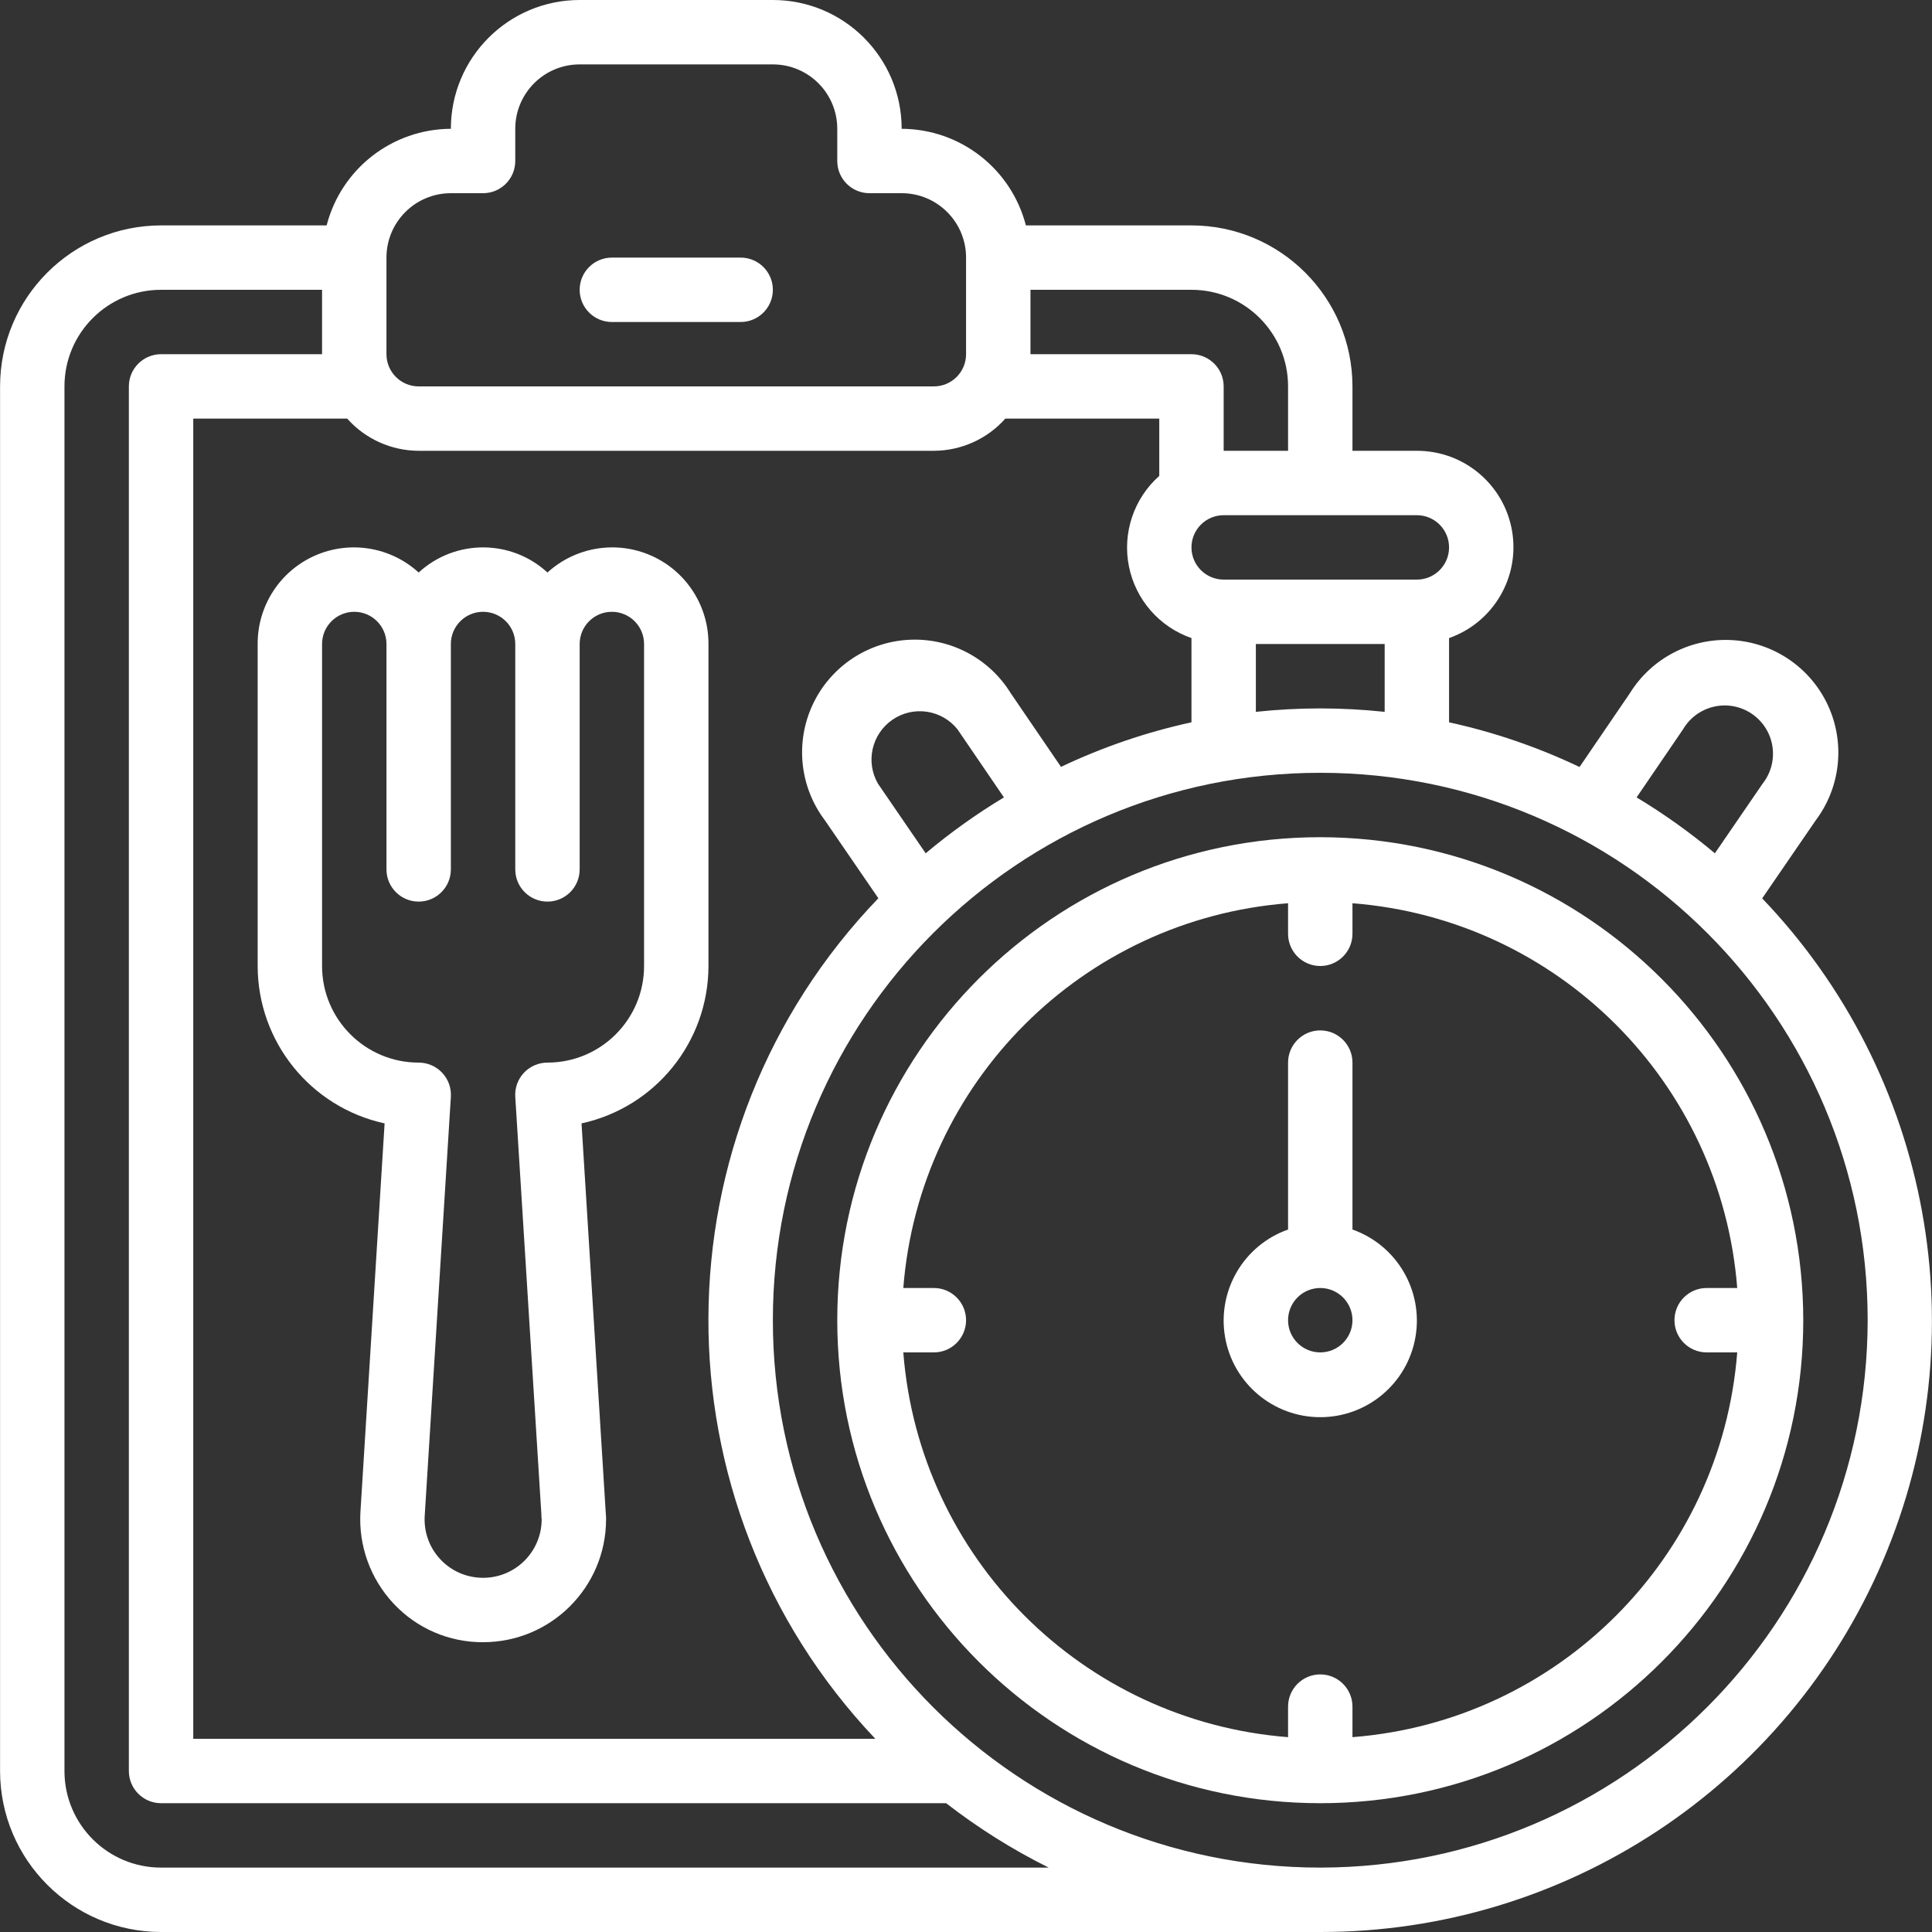
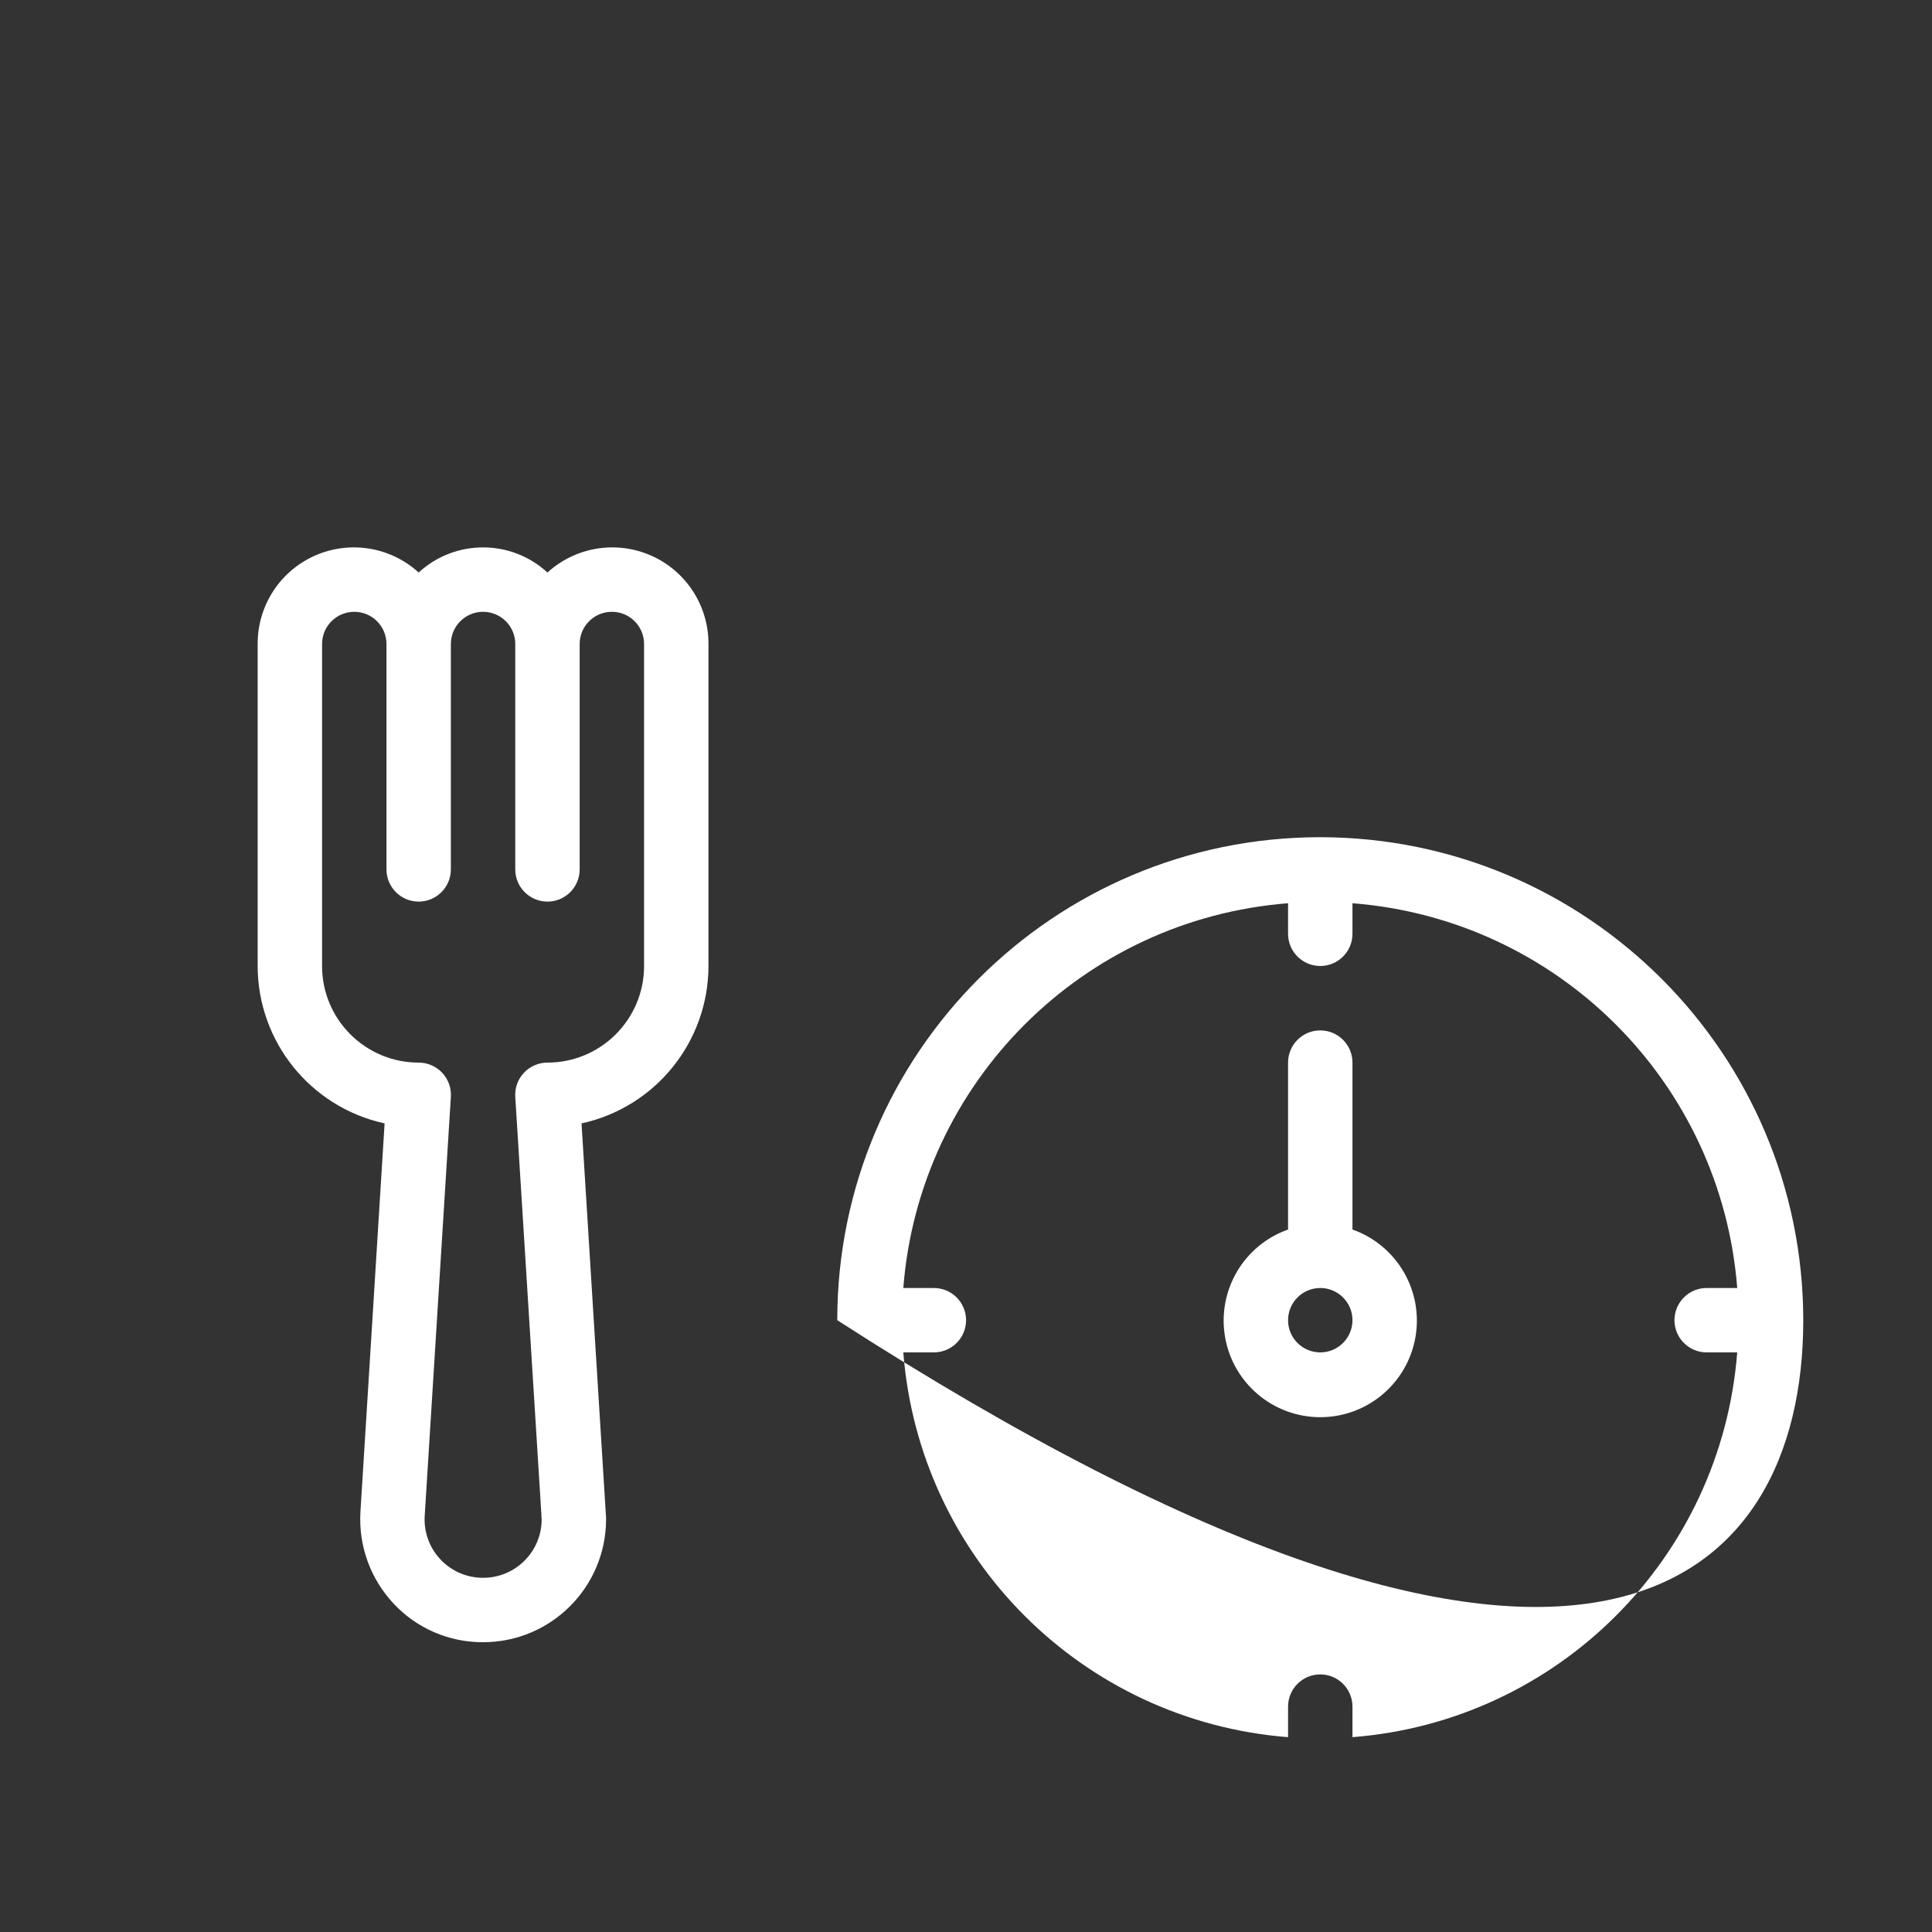
<svg xmlns="http://www.w3.org/2000/svg" width="60" height="60" viewBox="0 0 60 60" fill="none">
  <rect x="0" y="0" width="60" height="60" fill="#333333" stroke="none" />
  <g clip-path="url(#clip0_78_12076)">
-     <path d="M5.002 60H41.002C48.606 60.008 55.48 55.476 58.47 48.484C61.459 41.493 59.986 33.392 54.726 27.9L56.387 25.479C57.162 24.45 57.309 23.078 56.77 21.908C56.23 20.738 55.092 19.959 53.806 19.88C52.52 19.801 51.295 20.435 50.616 21.53L49.054 23.82C47.761 23.204 46.401 22.738 45.002 22.432V19.816C46.379 19.331 47.205 17.924 46.958 16.486C46.71 15.047 45.462 13.997 44.002 14H42.002V12C41.999 9.24 39.762 7.003 37.002 7H31.86C31.405 5.239 29.82 4.007 28.002 4C28.002 1.791 26.211 0 24.002 0H18.002C15.793 0 14.002 1.791 14.002 4C12.184 4.007 10.599 5.239 10.144 7H5.002C2.242 7.003 0.005 9.24 0.002 12V55C0.005 57.76 2.242 59.997 5.002 60ZM41.002 58C31.613 58 24.002 50.389 24.002 41C24.002 31.611 31.613 24 41.002 24C50.391 24 58.002 31.611 58.002 41C57.992 50.385 50.386 57.989 41.002 58ZM13.002 14H29.002C29.85 13.997 30.658 13.634 31.222 13H36.002V14.78C35.212 15.481 34.853 16.549 35.059 17.585C35.264 18.621 36.004 19.47 37.002 19.816V22.432C35.603 22.737 34.243 23.201 32.95 23.816L31.387 21.525C30.709 20.428 29.483 19.792 28.195 19.871C26.908 19.95 25.768 20.731 25.23 21.902C24.691 23.074 24.84 24.447 25.618 25.476L27.278 27.896C20.278 35.175 20.236 46.671 27.184 54H6.002V13H10.782C11.346 13.634 12.153 13.997 13.002 14ZM28.748 26.5L27.268 24.341C26.874 23.662 27.07 22.795 27.717 22.351C28.364 21.907 29.244 22.037 29.735 22.649L31.178 24.764C30.324 25.278 29.511 25.859 28.748 26.5ZM52.268 22.65C52.552 22.166 53.082 21.881 53.642 21.91C54.203 21.941 54.699 22.281 54.93 22.792C55.16 23.304 55.086 23.901 54.737 24.341L53.257 26.5C52.493 25.859 51.68 25.278 50.826 24.764L52.268 22.65ZM41.002 22C40.334 22.001 39.666 22.036 39.002 22.107V20H43.002V22.107C42.338 22.037 41.67 22.001 41.002 22ZM45.002 17C45.002 17.552 44.554 18 44.002 18H38.002C37.45 18 37.002 17.552 37.002 17C37.002 16.448 37.45 16 38.002 16H44.002C44.554 16 45.002 16.448 45.002 17ZM40.002 12V14H38.002V12C38.002 11.448 37.554 11 37.002 11H32.002V9H37.002C38.659 9 40.002 10.343 40.002 12ZM12.002 8C12.002 6.895 12.897 6 14.002 6H15.002C15.554 6 16.002 5.552 16.002 5V4C16.002 2.895 16.897 2 18.002 2H24.002C25.107 2 26.002 2.895 26.002 4V5C26.002 5.552 26.45 6 27.002 6H28.002C29.107 6 30.002 6.895 30.002 8V11C30.002 11.552 29.554 12 29.002 12H13.002C12.45 12 12.002 11.552 12.002 11V8ZM2.002 12C2.002 10.343 3.345 9 5.002 9H10.002V11H5.002C4.45 11 4.002 11.448 4.002 12V55C4.002 55.552 4.45 56 5.002 56H29.383C30.376 56.77 31.443 57.44 32.568 58H5.002C3.345 58 2.002 56.657 2.002 55V12Z" fill="white" />
-     <path d="M41.002 26C32.718 26 26.002 32.716 26.002 41C26.002 49.284 32.718 56 41.002 56C49.286 56 56.002 49.284 56.002 41C55.993 32.719 49.282 26.009 41.002 26ZM42.002 53.949V53C42.002 52.448 41.554 52 41.002 52C40.45 52 40.002 52.448 40.002 53V53.949C33.62 53.451 28.551 48.382 28.053 42H29.002C29.554 42 30.002 41.552 30.002 41C30.002 40.448 29.554 40 29.002 40H28.053C28.551 33.618 33.62 28.549 40.002 28.051V29C40.002 29.552 40.45 30 41.002 30C41.554 30 42.002 29.552 42.002 29V28.051C48.383 28.549 53.453 33.618 53.951 40H53.002C52.45 40 52.002 40.448 52.002 41C52.002 41.552 52.45 42 53.002 42H53.951C53.453 48.382 48.383 53.451 42.002 53.949Z" fill="white" />
+     <path d="M41.002 26C32.718 26 26.002 32.716 26.002 41C49.286 56 56.002 49.284 56.002 41C55.993 32.719 49.282 26.009 41.002 26ZM42.002 53.949V53C42.002 52.448 41.554 52 41.002 52C40.45 52 40.002 52.448 40.002 53V53.949C33.62 53.451 28.551 48.382 28.053 42H29.002C29.554 42 30.002 41.552 30.002 41C30.002 40.448 29.554 40 29.002 40H28.053C28.551 33.618 33.62 28.549 40.002 28.051V29C40.002 29.552 40.45 30 41.002 30C41.554 30 42.002 29.552 42.002 29V28.051C48.383 28.549 53.453 33.618 53.951 40H53.002C52.45 40 52.002 40.448 52.002 41C52.002 41.552 52.45 42 53.002 42H53.951C53.453 48.382 48.383 53.451 42.002 53.949Z" fill="white" />
    <path d="M42.002 38.184V33C42.002 32.448 41.554 32 41.002 32C40.45 32 40.002 32.448 40.002 33V38.184C38.624 38.671 37.798 40.08 38.045 41.52C38.292 42.96 39.541 44.012 41.002 44.012C42.463 44.012 43.712 42.96 43.959 41.52C44.206 40.08 43.379 38.671 42.002 38.184ZM41.002 42C40.45 42 40.002 41.552 40.002 41C40.002 40.448 40.45 40 41.002 40C41.554 40 42.002 40.448 42.002 41C42.002 41.552 41.554 42 41.002 42Z" fill="white" />
    <path d="M11.944 34.888L11.194 46.948C11.13 48 11.502 49.031 12.222 49.8C12.941 50.571 13.948 51.006 15.002 51C17.108 51.001 18.817 49.296 18.822 47.19C18.822 47.13 18.822 47.07 18.81 46.948L18.06 34.888C20.359 34.387 21.999 32.353 22.002 30V20C22.007 18.815 21.311 17.738 20.227 17.257C19.144 16.776 17.878 16.981 17.002 17.78C15.872 16.74 14.133 16.74 13.002 17.78C12.126 16.981 10.861 16.776 9.777 17.257C8.693 17.738 7.997 18.815 8.002 20V30C8.005 32.353 9.645 34.387 11.944 34.888ZM10.002 20C10.002 19.448 10.45 19 11.002 19C11.554 19 12.002 19.448 12.002 20V27C12.002 27.553 12.45 28 13.002 28C13.554 28 14.002 27.552 14.002 27V20C14.002 19.448 14.45 19 15.002 19C15.554 19 16.002 19.448 16.002 20V27C16.002 27.553 16.45 28 17.002 28C17.554 28 18.002 27.552 18.002 27V20C18.002 19.448 18.45 19 19.002 19C19.554 19 20.002 19.448 20.002 20V30C20.002 31.657 18.658 33 17.002 33C16.725 33 16.461 33.114 16.272 33.315C16.082 33.516 15.985 33.786 16.002 34.062L16.812 47.01C16.812 47.07 16.815 47.13 16.822 47.19C16.818 48.192 16.004 49.002 15.002 49C14.5 49.001 14.021 48.795 13.678 48.429C13.334 48.064 13.158 47.573 13.19 47.072L14.002 34.062C14.019 33.786 13.921 33.516 13.732 33.315C13.542 33.114 13.278 33 13.002 33C11.345 33 10.002 31.657 10.002 30V20H10.002Z" fill="white" />
-     <path fill-rule="evenodd" clip-rule="evenodd" d="M19.002 10H23.002C23.554 10 24.002 9.552 24.002 9C24.002 8.448 23.554 8 23.002 8H19.002C18.45 8 18.002 8.448 18.002 9C18.002 9.552 18.45 10 19.002 10Z" fill="white" />
  </g>
  <defs>
    <clipPath id="clip0_78_12076">
      <rect width="60" height="60" fill="white" />
    </clipPath>
  </defs>
</svg>